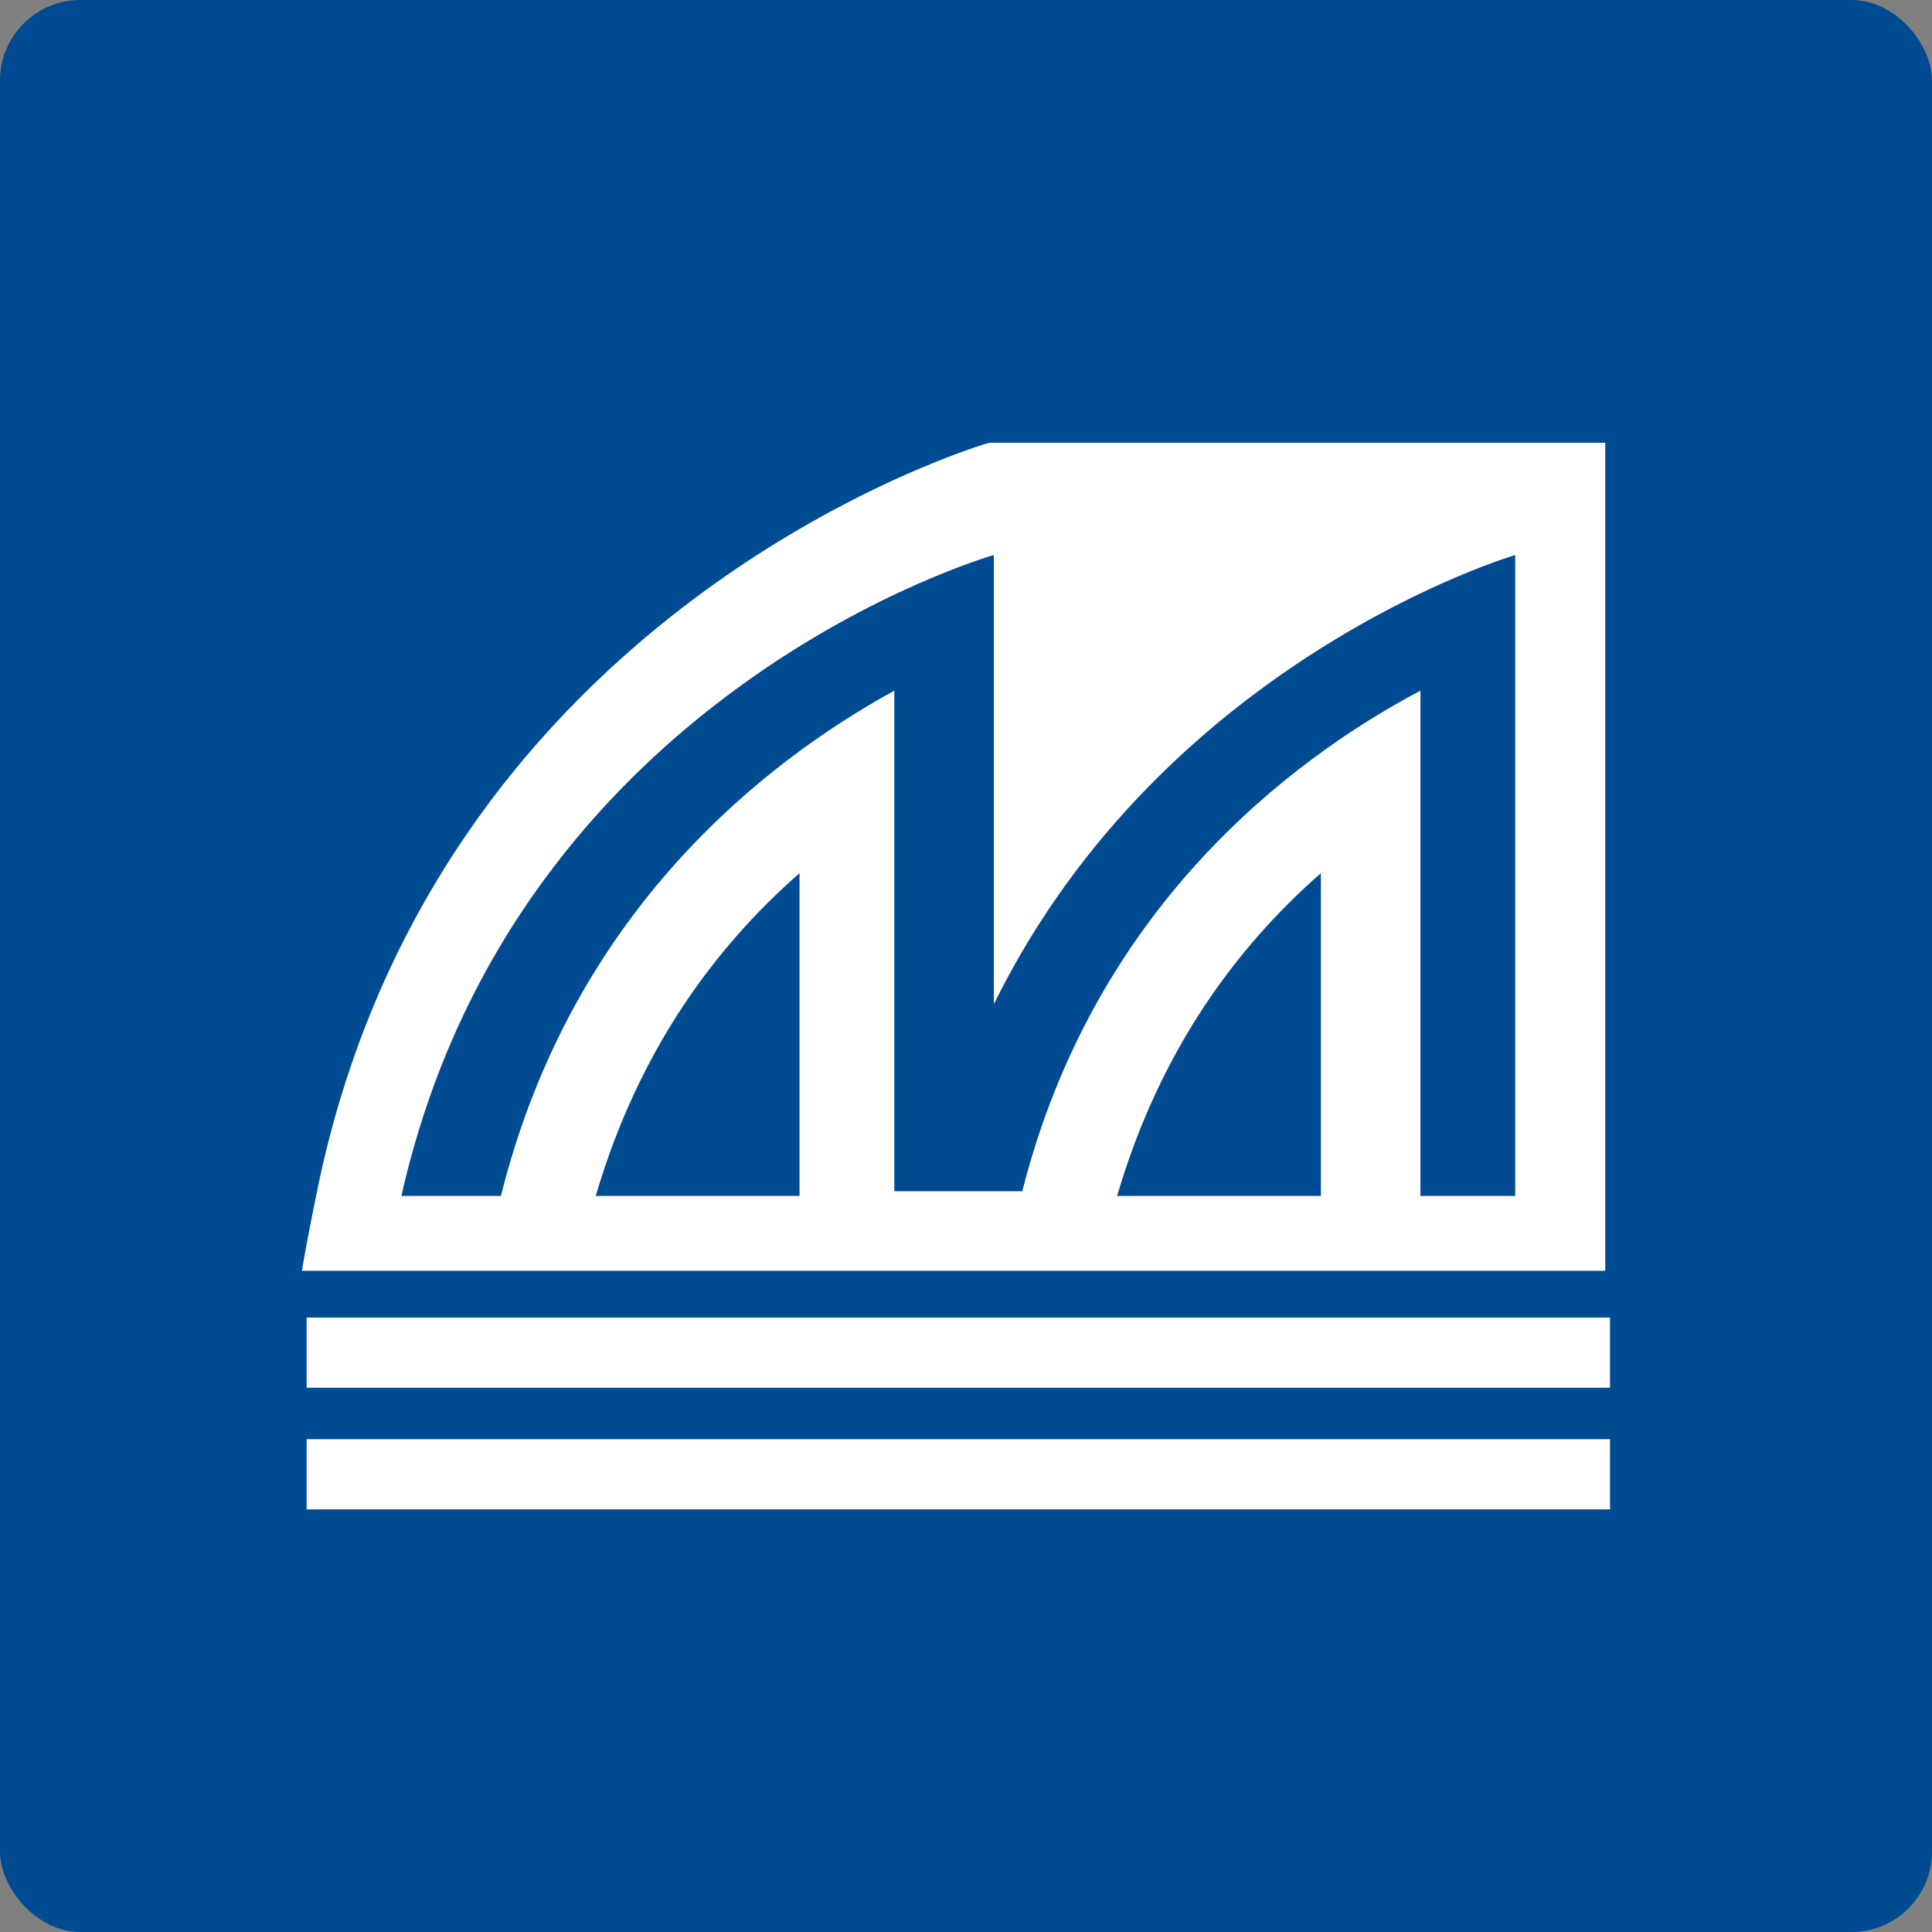
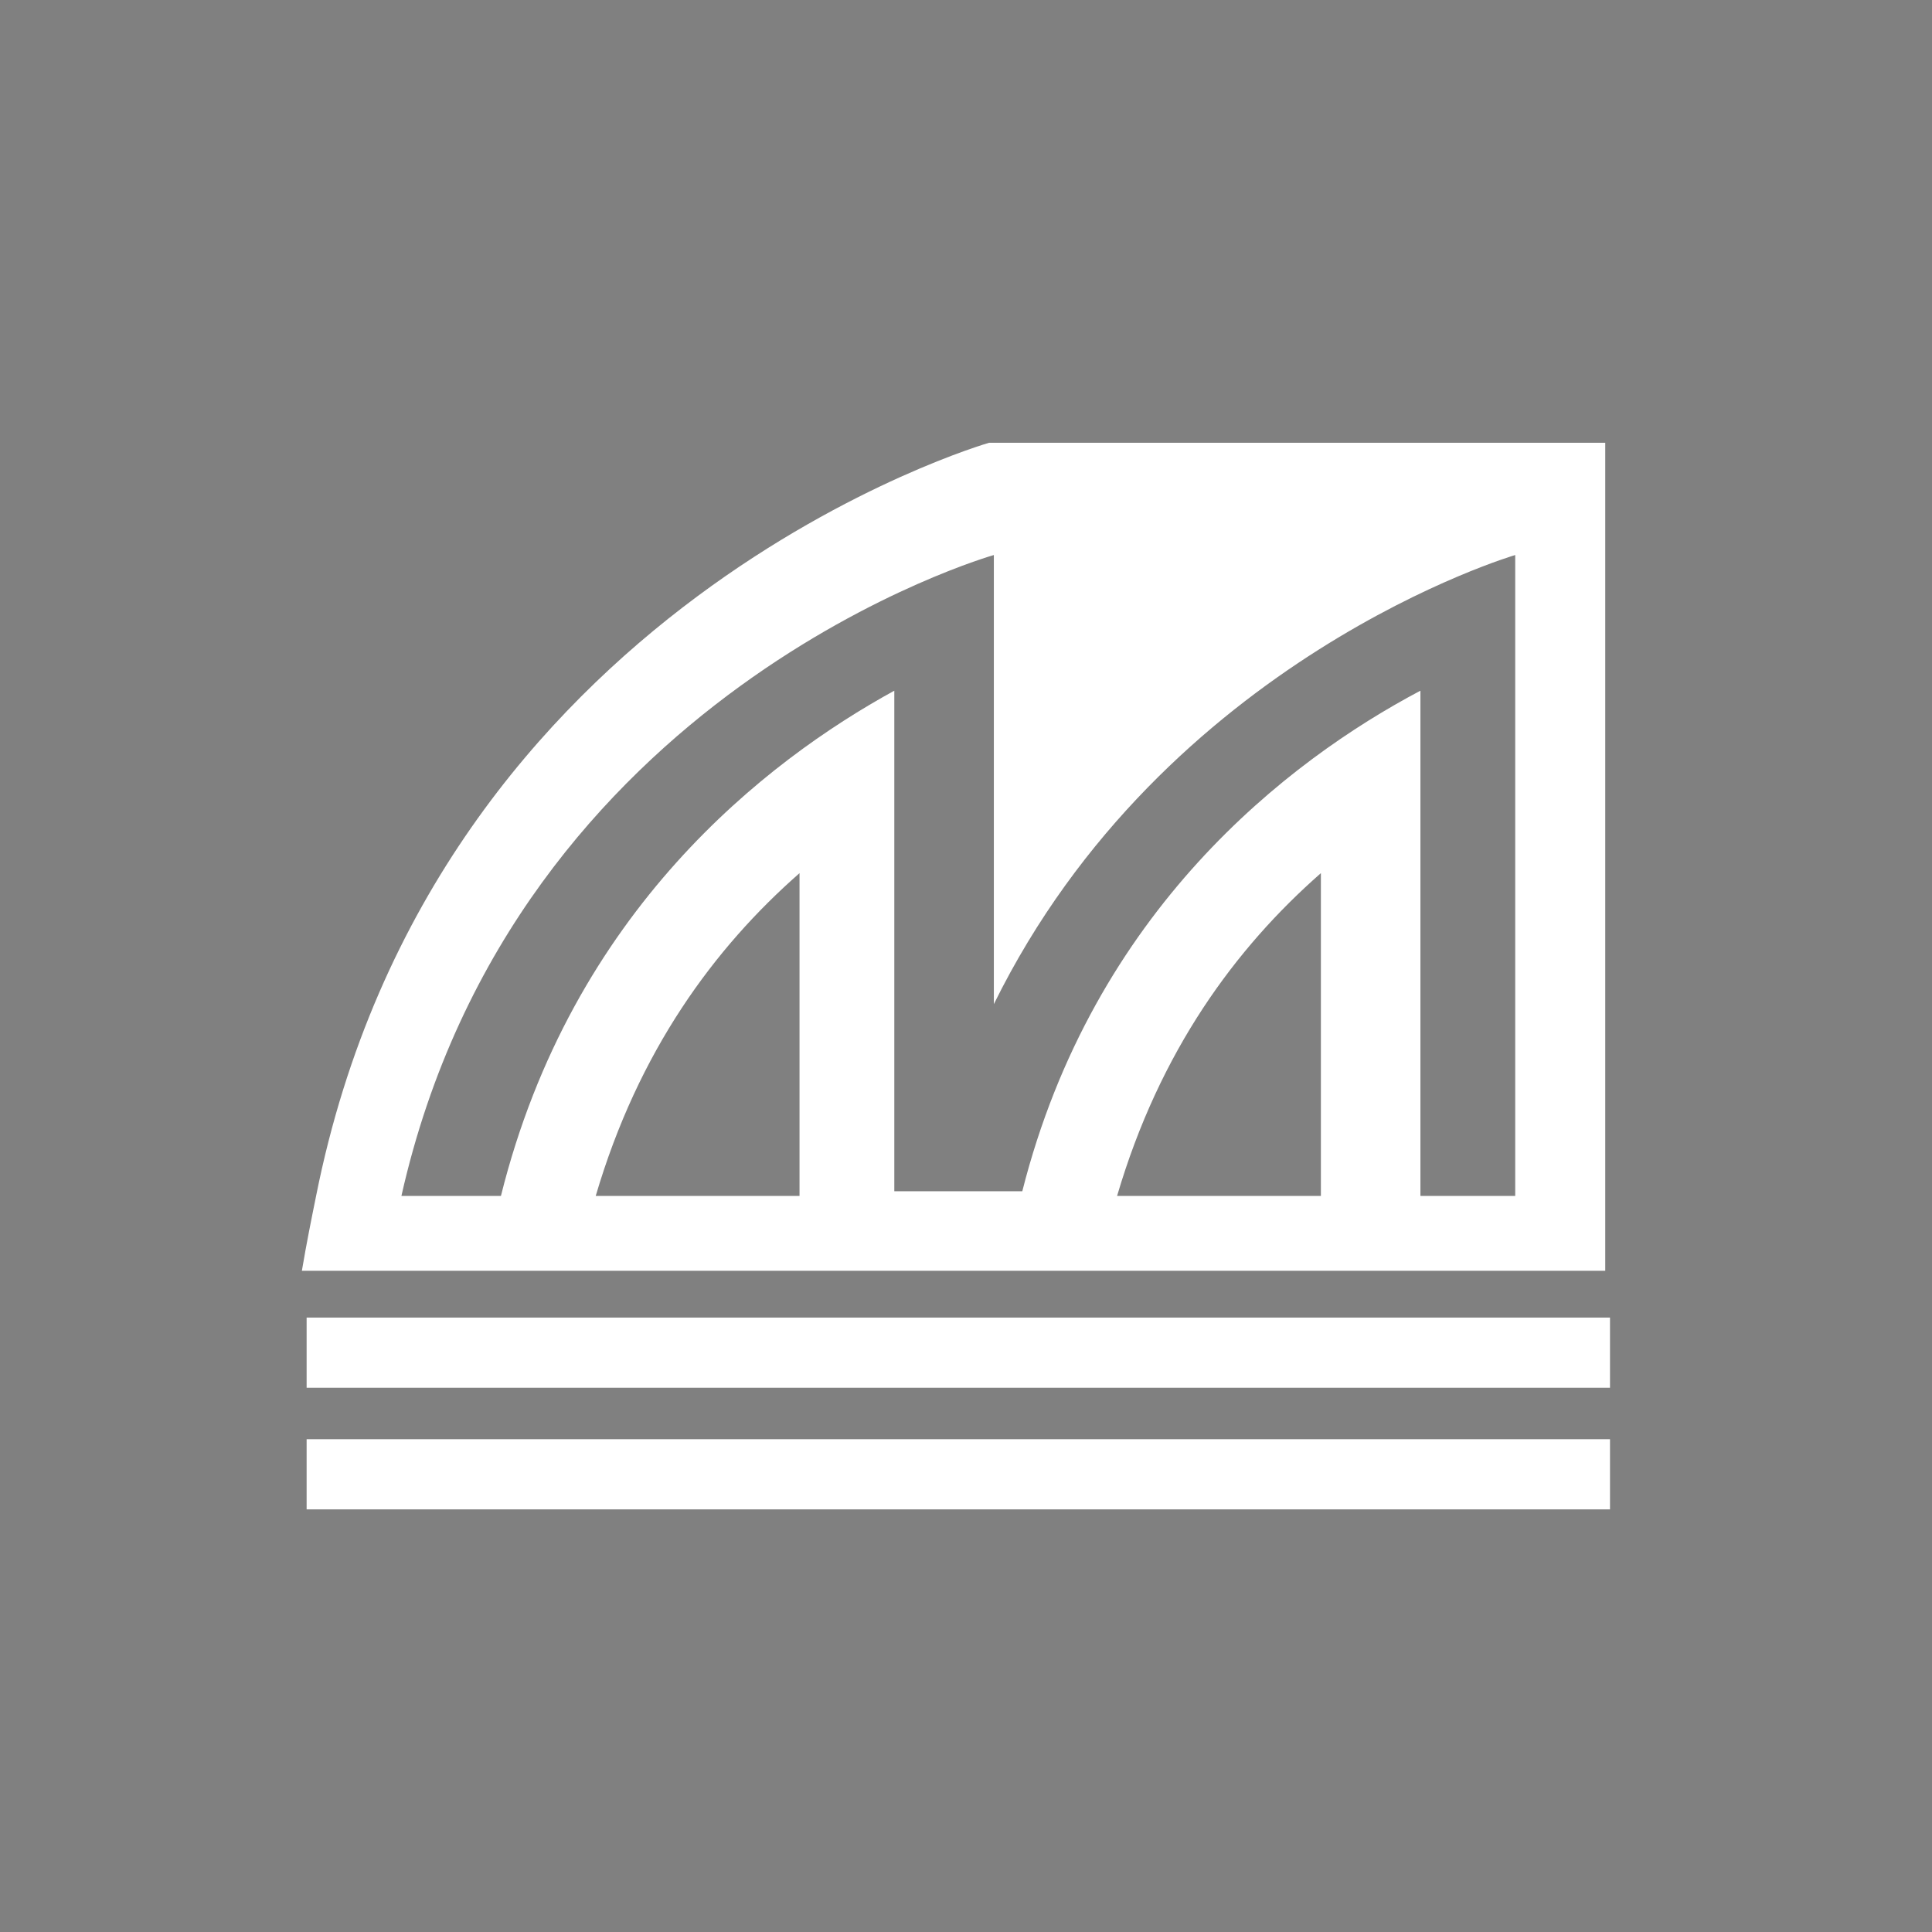
<svg xmlns="http://www.w3.org/2000/svg" width="96" height="96" viewBox="0 0 96 96" fill="none">
  <rect x="0" y="0" width="96" height="96" fill="#808080" stroke="none" />
-   <rect width="96" height="96" rx="4" fill="#004B91" />
  <path d="M79.764 62.912V59.193V22H49.149C49.149 22 21.594 29.904 15.707 59.425C15.471 60.588 15.236 61.75 15 63.145H79.764V62.912ZM29.601 59.425C31.721 52.219 35.489 47.105 39.728 43.386V59.425H29.601ZM55.507 59.425C57.627 52.219 61.395 47.105 65.634 43.386V59.425H55.507ZM49.384 27.579V49.895C57.862 32.693 75.29 27.579 75.29 27.579V59.425H70.58V34.32C63.986 37.807 54.33 45.246 50.797 59.193H49.384H45.851H44.438V34.32C38.08 37.807 28.424 45.246 24.891 59.425H19.946C25.598 34.32 49.384 27.579 49.384 27.579ZM80 68.956H15.236V65.469H80V68.956ZM80 75H15.236V71.513H80V75Z" fill="white" />
</svg>